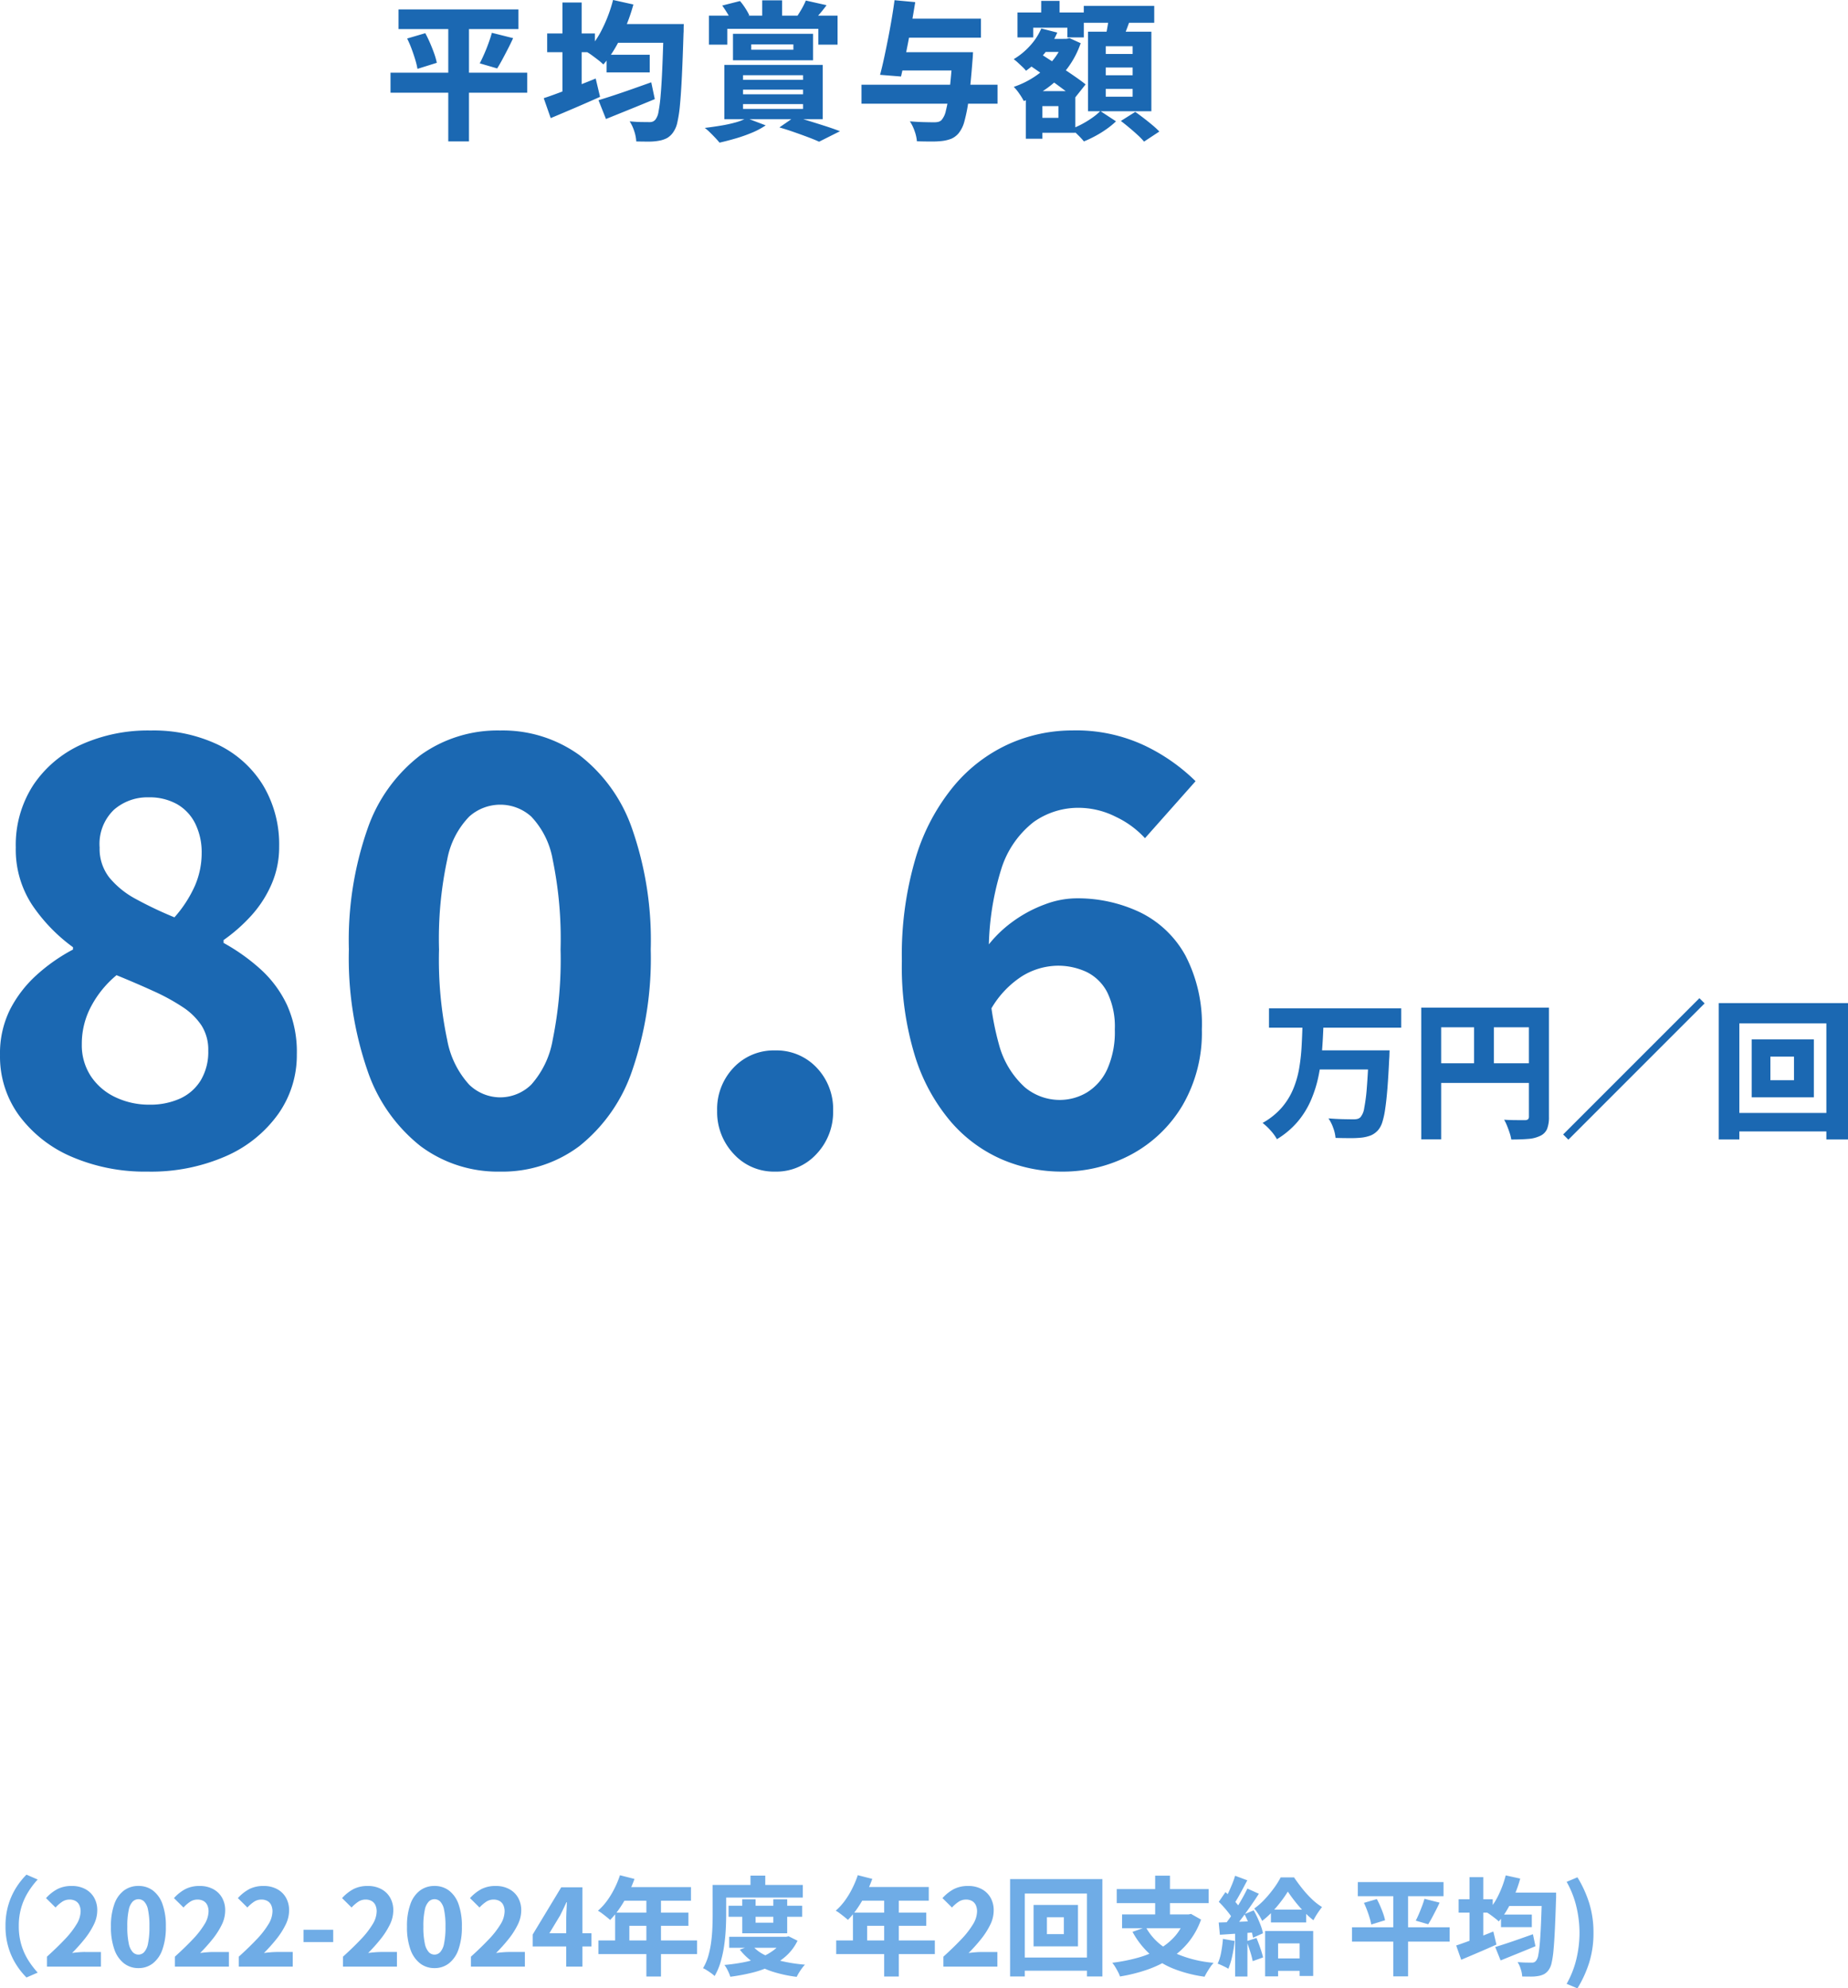
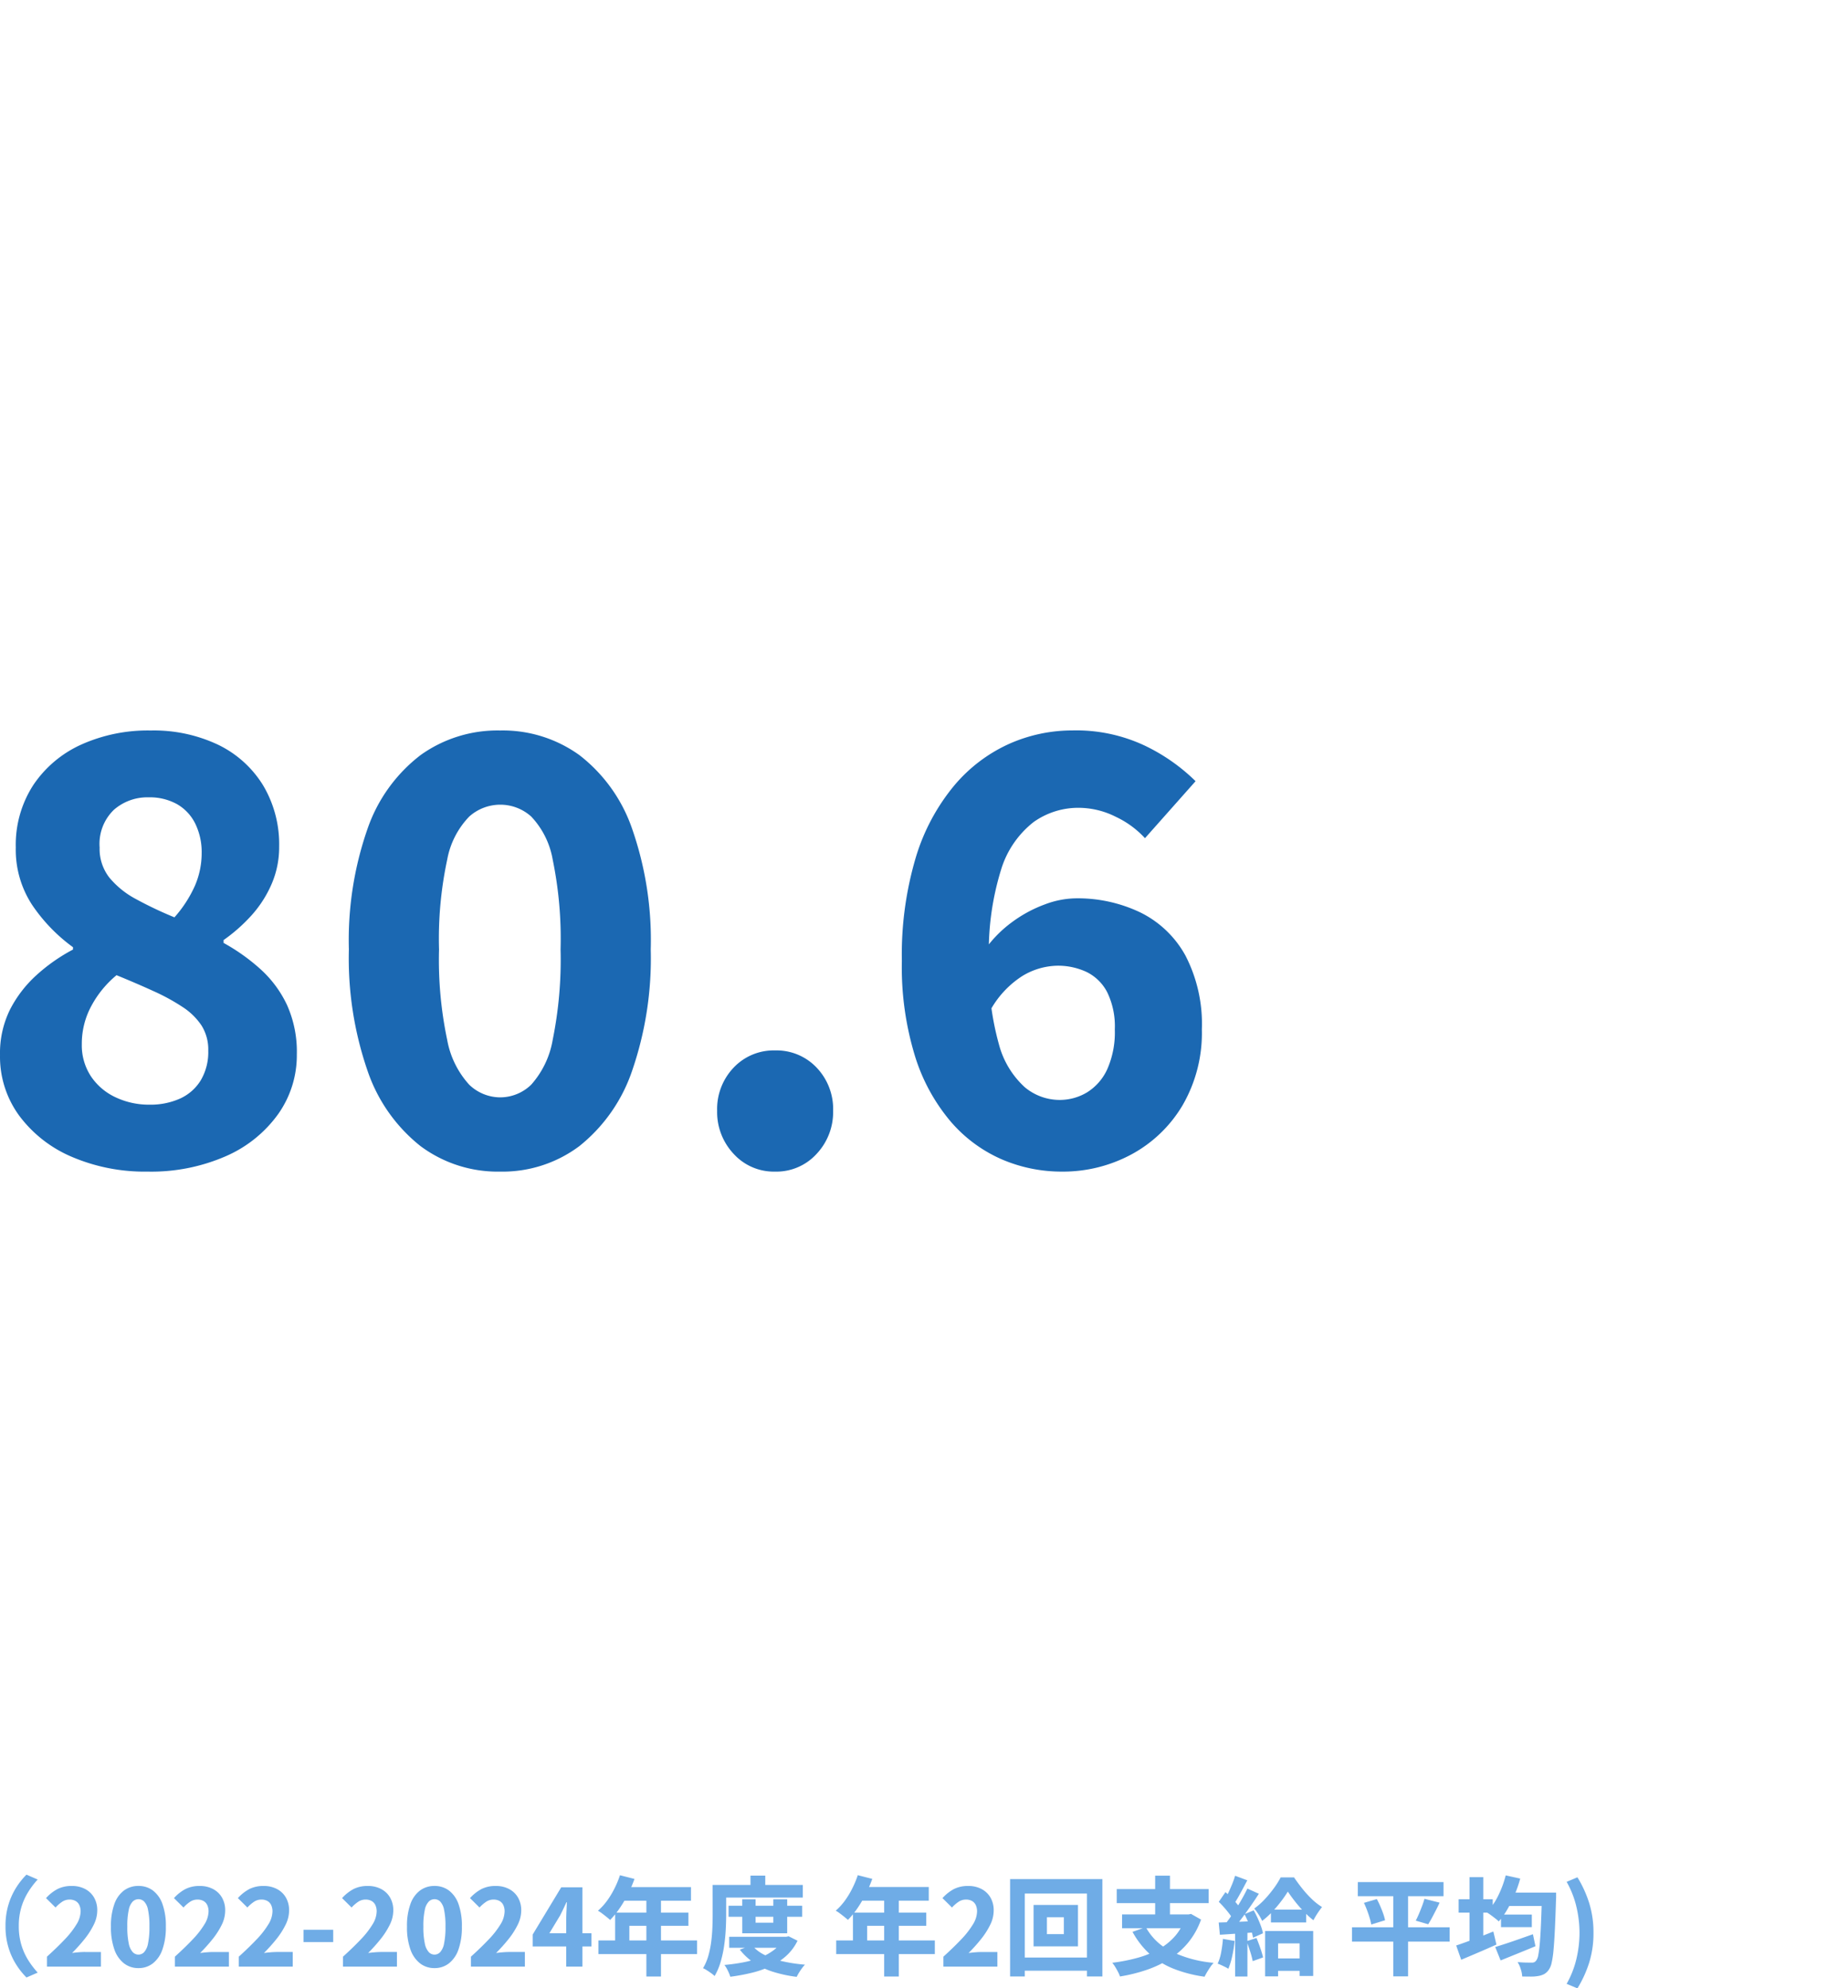
<svg xmlns="http://www.w3.org/2000/svg" width="173.145" height="186.268" viewBox="0 0 173.145 186.268">
  <g id="グループ_668" data-name="グループ 668" transform="translate(-18580.025 865.991)">
-     <path id="パス_16120" data-name="パス 16120" d="M1.366-11.086H12.6v1.841H1.366ZM.614-5.159h12.81v1.876H.614Zm1.558-3.2,1.7-.5q.235.435.449.93t.385.978a6.227,6.227,0,0,1,.245.868l-1.811.567a7.325,7.325,0,0,0-.208-.858q-.145-.484-.34-1.01A10.011,10.011,0,0,0,2.172-8.36Zm7.938-.534,1.991.5q-.241.527-.508,1.044t-.515.979q-.249.463-.471.814L8.975-6.033q.208-.4.427-.9t.4-1.007Q9.987-8.448,10.11-8.894ZM6.025-10.3h1.94V1.279H6.025Zm14.83,3.463H24.9v1.654H20.855ZM20.1-2.58q.621-.188,1.426-.453t1.717-.586l1.8-.637.332,1.574q-1.16.482-2.366.97L20.8-.819Zm1.438-7.132h5.229v1.753H21.534Zm4.676,0h1.876l-.006.169q-.006.169-.006.377a3.245,3.245,0,0,1-.012.325q-.072,2.319-.15,3.954t-.178,2.695a12.477,12.477,0,0,1-.247,1.674,2.462,2.462,0,0,1-.358.889,1.8,1.8,0,0,1-.618.6,2.572,2.572,0,0,1-.759.247,5.227,5.227,0,0,1-.954.08q-.567,0-1.164-.015a3.63,3.63,0,0,0-.185-.951A3.9,3.9,0,0,0,23.02-.6q.6.058,1.094.065t.76.008A.822.822,0,0,0,25.2-.583a.693.693,0,0,0,.252-.205,1.656,1.656,0,0,0,.274-.727,14.174,14.174,0,0,0,.2-1.568q.088-1.012.154-2.548t.125-3.68Zm-4.745-2.256,1.9.422a16.693,16.693,0,0,1-.734,2.125,16.465,16.465,0,0,1-.967,1.936,9.931,9.931,0,0,1-1.113,1.558,5.08,5.08,0,0,0-.461-.4q-.294-.229-.6-.452a5.207,5.207,0,0,0-.539-.351,7.972,7.972,0,0,0,1.5-2.135A13.365,13.365,0,0,0,21.464-11.967ZM15.291-8.83h4.471v1.752H15.291Zm1.43-2.9h1.8v9.352h-1.8ZM14.969-2.77q.614-.2,1.415-.5t1.693-.64q.893-.345,1.761-.7l.408,1.716q-1.157.518-2.377,1.041t-2.246.951Zm20.471-9.163H37.3v2.348H35.439ZM30.45-10.5H42.5v2.715H40.7V-9.268H32.165v1.485H30.45Zm3.962,2.691v.5H38.36v-.5ZM32.7-8.8h7.5v2.48H32.7Zm-1-2.649,1.658-.42a5.761,5.761,0,0,1,.5.674,6.459,6.459,0,0,1,.375.661l-1.7.539a4.5,4.5,0,0,0-.348-.708Q31.932-11.116,31.692-11.449Zm7.832-.465,1.936.434q-.334.454-.664.834t-.589.66l-1.529-.419q.224-.331.467-.754A6.5,6.5,0,0,0,39.524-11.914ZM33.643-3.57v.438h5.623V-3.57Zm0,1.355v.452h5.623v-.452Zm0-2.707v.435h5.623v-.435ZM31.89-5.888h9.216V-.8H31.89ZM33.979-.9l1.786.677a7.017,7.017,0,0,1-1.258.675,14.078,14.078,0,0,1-1.53.543q-.8.235-1.538.4-.153-.192-.408-.461T30.52.416a4.763,4.763,0,0,0-.461-.4q.751-.089,1.5-.214a13.119,13.119,0,0,0,1.383-.3A5.309,5.309,0,0,0,33.979-.9Zm3.07.87,1.439-.992q.736.2,1.521.443t1.5.474q.712.235,1.216.431l-1.957.982q-.4-.184-1-.411T38.46.423Q37.763.176,37.049-.031Zm10.9-7.048h5.967v1.714H47.949Zm.581-3.139h7.4v1.776h-7.4Zm-3.79,6.186H57.489v1.777H44.741Zm8.535-3.047h1.915l-.007.149q-.007.149-.019.337t-.026.318q-.163,2.15-.345,3.529A14.678,14.678,0,0,1,54.383-.6a2.914,2.914,0,0,1-.54,1.112,1.857,1.857,0,0,1-.7.524,3.59,3.59,0,0,1-.863.207,8.355,8.355,0,0,1-1.035.047q-.635,0-1.312-.022a3.631,3.631,0,0,0-.21-.939A3.913,3.913,0,0,0,49.273-.6q.7.059,1.323.074t.932.015a1.846,1.846,0,0,0,.387-.034A.731.731,0,0,0,52.222-.7a1.924,1.924,0,0,0,.425-.9,14.682,14.682,0,0,0,.347-1.97q.156-1.273.282-3.2Zm-5.439-4.87,1.94.181q-.143.88-.308,1.825t-.344,1.872q-.18.927-.352,1.769T48.444-4.8l-1.963-.157q.182-.677.367-1.531t.371-1.795q.186-.94.345-1.877T47.837-11.949ZM61.18-8.326h2.78V-7.1H61.18Zm.4-3.558H63.3v2.264H61.576Zm-.612,8.456h3.805v3.9H60.964v-1.4h2.228V-2.024H60.964ZM59.355-10.8h6.217v2.339H64.03v-.911h-3.2v.911H59.355Zm.782,7.369H61.69V1.03H60.137Zm3.525-4.9h.294l.271-.065,1.051.476a8.471,8.471,0,0,1-1.258,2.37,8.892,8.892,0,0,1-1.839,1.806,10.487,10.487,0,0,1-2.233,1.245,5.415,5.415,0,0,0-.419-.691,4.63,4.63,0,0,0-.52-.64A8.307,8.307,0,0,0,61-4.811a7.722,7.722,0,0,0,1.635-1.467,5.693,5.693,0,0,0,1.026-1.8Zm-2.078-.969,1.5.385a8.047,8.047,0,0,1-1.26,2.028,8.931,8.931,0,0,1-1.668,1.549,3.16,3.16,0,0,0-.329-.357q-.213-.2-.439-.41A3.777,3.777,0,0,0,59-6.422,6.611,6.611,0,0,0,60.522-7.67,5.748,5.748,0,0,0,61.584-9.294ZM60.341-5.953l.965-1.112q.5.331,1.116.727t1.227.8q.615.409,1.164.791t.926.685L64.7-2.754q-.35-.316-.88-.717t-1.133-.837q-.6-.436-1.209-.862T60.341-5.953Zm5.227-5.459h6.6v1.577h-6.6ZM67.626-5.64v.725h2.52V-5.64Zm0,2v.73h2.52v-.73Zm0-3.994v.723h2.52v-.723ZM65.962-9H71.9v7.455H65.962Zm1.984-1.557,2.03.234q-.215.647-.457,1.264T69.086-7.99l-1.538-.285q.086-.333.159-.732t.141-.805Q67.915-10.218,67.946-10.553Zm-.83,8.992L68.587-.6a7.634,7.634,0,0,1-.87.712,9.967,9.967,0,0,1-1.063.661,10.7,10.7,0,0,1-1.074.508,6.987,6.987,0,0,0-.546-.592Q64.694.35,64.4.107a7.732,7.732,0,0,0,1.024-.463,8.876,8.876,0,0,0,.967-.6A5.524,5.524,0,0,0,67.116-1.561Zm1.93.928,1.345-.849q.373.264.8.592t.815.655a8.146,8.146,0,0,1,.642.593L71.214,1.3a6,6,0,0,0-.586-.607Q70.257.35,69.838,0T69.046-.633Z" transform="translate(18616 -854.024)" fill="#1b68b2" />
-     <path id="パス_16119" data-name="パス 16119" d="M.812-11H13.2v1.815H.812ZM5.319-7.058h5.515v1.791H5.319Zm4.841,0h1.951l-.006.15q-.006.15-.012.344t-.019.311Q12-4.65,11.908-3.5T11.7-1.586a7.588,7.588,0,0,1-.267,1.241,2.144,2.144,0,0,1-.362.713,1.883,1.883,0,0,1-.7.532,3.517,3.517,0,0,1-.87.214,9.164,9.164,0,0,1-1.093.049q-.668,0-1.36-.021A3.529,3.529,0,0,0,6.836.22a3.735,3.735,0,0,0-.453-.907q.716.059,1.362.073T8.705-.6a1.7,1.7,0,0,0,.382-.033.641.641,0,0,0,.289-.158,1.672,1.672,0,0,0,.358-.864,16.313,16.313,0,0,0,.246-1.933q.1-1.255.179-3.16ZM3.951-9.446H5.915q-.04,1.19-.131,2.4a18.892,18.892,0,0,1-.329,2.382,11.641,11.641,0,0,1-.7,2.244A8.111,8.111,0,0,1,3.521-.406,7.954,7.954,0,0,1,1.555,1.262,4.329,4.329,0,0,0,.965.45,5.437,5.437,0,0,0,.211-.261,6.7,6.7,0,0,0,1.987-1.676,6.45,6.45,0,0,0,3.065-3.4,8.876,8.876,0,0,0,3.631-5.33a17.74,17.74,0,0,0,.234-2.051Q3.923-8.423,3.951-9.446Zm11.126-1.615H26.064V-9.22H16.943v10.5H15.078Zm10.087,0h1.878V-.841A3.019,3.019,0,0,1,26.868.3a1.272,1.272,0,0,1-.641.648,3.023,3.023,0,0,1-1.114.287q-.661.057-1.6.057a3.743,3.743,0,0,0-.149-.606q-.11-.339-.244-.671a4.6,4.6,0,0,0-.276-.577q.386.026.786.033t.723.005h.45a.412.412,0,0,0,.279-.079.34.34,0,0,0,.083-.259ZM16.088-5.848H26.08v1.839H16.088Zm3.939-4.2H21.88v5.119H20.027Zm21.112-1.9.488.488L28.862,1.307,28.373.818Zm6.65,5.474v2.21H50v-2.21ZM46.036-8.089h5.825v5.428H46.036Zm-3.083-3.4H55.061V1.288H53.034V-9.584H44.881V1.288H42.953Zm1.1,10.291H54.183V.534H44.051Z" transform="translate(18698.109 -760.534)" fill="#1b68b2" />
    <path id="パス_16121" data-name="パス 16121" d="M6.54-3.8a6.826,6.826,0,0,1,.274-1.994A6.488,6.488,0,0,1,7.538-7.4a6.948,6.948,0,0,1,.967-1.217l1.051.457A7.731,7.731,0,0,0,8.673-7a5.944,5.944,0,0,0-.645,1.431A6.038,6.038,0,0,0,7.786-3.8a6.051,6.051,0,0,0,.242,1.766A5.829,5.829,0,0,0,8.673-.6,8.328,8.328,0,0,0,9.557.56l-1.051.457A6.994,6.994,0,0,1,7.538-.2a6.476,6.476,0,0,1-.724-1.606A6.827,6.827,0,0,1,6.54-3.8ZM10.424,0V-.933q.97-.879,1.677-1.627a8.109,8.109,0,0,0,1.092-1.4,2.394,2.394,0,0,0,.385-1.2,1.4,1.4,0,0,0-.121-.606.849.849,0,0,0-.355-.384,1.129,1.129,0,0,0-.563-.132,1.226,1.226,0,0,0-.711.22,3.475,3.475,0,0,0-.6.523l-.891-.88a3.954,3.954,0,0,1,1.086-.855,2.9,2.9,0,0,1,1.329-.282A2.61,2.61,0,0,1,14-7.273a2.084,2.084,0,0,1,.838.8,2.377,2.377,0,0,1,.3,1.217,3.033,3.033,0,0,1-.332,1.336,7.26,7.26,0,0,1-.866,1.348,15.7,15.7,0,0,1-1.158,1.291q.282-.038.622-.066T14-1.371h1.481V0Zm8.57.139A2.177,2.177,0,0,1,17.65-.3a2.812,2.812,0,0,1-.906-1.3,6.156,6.156,0,0,1-.325-2.147,5.986,5.986,0,0,1,.325-2.126A2.7,2.7,0,0,1,17.65-7.14a2.239,2.239,0,0,1,1.345-.419,2.213,2.213,0,0,1,1.349.423,2.722,2.722,0,0,1,.9,1.266,6.014,6.014,0,0,1,.321,2.122A6.224,6.224,0,0,1,21.24-1.6a2.807,2.807,0,0,1-.9,1.3A2.167,2.167,0,0,1,18.995.139Zm0-1.265a.74.74,0,0,0,.53-.226,1.634,1.634,0,0,0,.367-.8,7.384,7.384,0,0,0,.134-1.6,7.177,7.177,0,0,0-.134-1.585,1.519,1.519,0,0,0-.367-.768.765.765,0,0,0-.53-.212.77.77,0,0,0-.525.212,1.522,1.522,0,0,0-.376.768,6.922,6.922,0,0,0-.139,1.585,7.122,7.122,0,0,0,.139,1.6,1.636,1.636,0,0,0,.376.8A.746.746,0,0,0,18.995-1.126ZM22.411,0V-.933q.97-.879,1.677-1.627a8.109,8.109,0,0,0,1.092-1.4,2.394,2.394,0,0,0,.385-1.2,1.4,1.4,0,0,0-.121-.606.849.849,0,0,0-.355-.384,1.129,1.129,0,0,0-.563-.132,1.226,1.226,0,0,0-.711.22,3.475,3.475,0,0,0-.6.523l-.891-.88a3.954,3.954,0,0,1,1.086-.855,2.9,2.9,0,0,1,1.329-.282,2.61,2.61,0,0,1,1.246.286,2.084,2.084,0,0,1,.838.8,2.377,2.377,0,0,1,.3,1.217A3.033,3.033,0,0,1,26.8-3.916a7.26,7.26,0,0,1-.866,1.348,15.7,15.7,0,0,1-1.158,1.291q.282-.038.622-.066t.594-.028h1.481V0ZM28.4,0V-.933q.97-.879,1.677-1.627a8.109,8.109,0,0,0,1.092-1.4,2.394,2.394,0,0,0,.385-1.2,1.4,1.4,0,0,0-.121-.606.849.849,0,0,0-.355-.384,1.129,1.129,0,0,0-.563-.132,1.226,1.226,0,0,0-.711.22,3.475,3.475,0,0,0-.6.523l-.891-.88a3.954,3.954,0,0,1,1.086-.855,2.9,2.9,0,0,1,1.329-.282,2.61,2.61,0,0,1,1.246.286,2.084,2.084,0,0,1,.838.8,2.377,2.377,0,0,1,.3,1.217,3.033,3.033,0,0,1-.332,1.336,7.26,7.26,0,0,1-.866,1.348,15.7,15.7,0,0,1-1.158,1.291q.282-.038.622-.066t.594-.028h1.481V0Zm6.062-2.3V-3.453h2.782V-2.3Zm3.7,2.3V-.933q.97-.879,1.677-1.627a8.109,8.109,0,0,0,1.092-1.4,2.394,2.394,0,0,0,.385-1.2,1.4,1.4,0,0,0-.121-.606.849.849,0,0,0-.355-.384,1.129,1.129,0,0,0-.563-.132,1.226,1.226,0,0,0-.711.22,3.475,3.475,0,0,0-.6.523l-.891-.88a3.954,3.954,0,0,1,1.086-.855,2.9,2.9,0,0,1,1.329-.282,2.61,2.61,0,0,1,1.246.286,2.084,2.084,0,0,1,.838.8,2.377,2.377,0,0,1,.3,1.217,3.033,3.033,0,0,1-.332,1.336,7.26,7.26,0,0,1-.866,1.348,15.7,15.7,0,0,1-1.158,1.291q.282-.038.622-.066t.594-.028h1.481V0Zm8.57.139A2.177,2.177,0,0,1,45.388-.3a2.812,2.812,0,0,1-.906-1.3,6.156,6.156,0,0,1-.325-2.147,5.986,5.986,0,0,1,.325-2.126,2.7,2.7,0,0,1,.906-1.266,2.239,2.239,0,0,1,1.345-.419,2.213,2.213,0,0,1,1.349.423,2.722,2.722,0,0,1,.9,1.266A6.014,6.014,0,0,1,49.3-3.748,6.224,6.224,0,0,1,48.978-1.6a2.807,2.807,0,0,1-.9,1.3A2.167,2.167,0,0,1,46.733.139Zm0-1.265a.74.74,0,0,0,.53-.226,1.634,1.634,0,0,0,.367-.8,7.384,7.384,0,0,0,.134-1.6,7.176,7.176,0,0,0-.134-1.585,1.519,1.519,0,0,0-.367-.768.765.765,0,0,0-.53-.212.77.77,0,0,0-.525.212,1.522,1.522,0,0,0-.376.768,6.922,6.922,0,0,0-.139,1.585,7.122,7.122,0,0,0,.139,1.6,1.636,1.636,0,0,0,.376.8A.746.746,0,0,0,46.733-1.126ZM50.149,0V-.933q.97-.879,1.677-1.627a8.109,8.109,0,0,0,1.092-1.4,2.394,2.394,0,0,0,.385-1.2,1.4,1.4,0,0,0-.121-.606.849.849,0,0,0-.355-.384,1.129,1.129,0,0,0-.563-.132,1.226,1.226,0,0,0-.711.22,3.475,3.475,0,0,0-.6.523l-.891-.88a3.954,3.954,0,0,1,1.086-.855,2.9,2.9,0,0,1,1.329-.282,2.61,2.61,0,0,1,1.246.286,2.084,2.084,0,0,1,.838.8,2.377,2.377,0,0,1,.3,1.217,3.033,3.033,0,0,1-.332,1.336,7.26,7.26,0,0,1-.866,1.348,15.7,15.7,0,0,1-1.158,1.291q.282-.038.622-.066t.594-.028h1.481V0Zm8.928,0V-4.425q0-.337.024-.8t.035-.805h-.041q-.139.31-.288.622t-.308.623l-1,1.656h3.942V-1.89H55.933V-3.005l2.674-4.424h1.985V0Zm5.036-8.562,1.358.347a12.474,12.474,0,0,1-.626,1.454,11.3,11.3,0,0,1-.786,1.327,7.88,7.88,0,0,1-.869,1.061q-.128-.118-.337-.286t-.424-.328a3.418,3.418,0,0,0-.38-.251,5.626,5.626,0,0,0,.84-.916,7.9,7.9,0,0,0,.7-1.15A8.956,8.956,0,0,0,64.112-8.562Zm.317,1.11h6.335v1.278H63.789ZM63.66-5.06h6.866v1.233H64.992V-1.8H63.66ZM62.092-2.452h9.24v1.278h-9.24Zm4.494-4.343h1.368V.924H66.586Zm7.7,1.089h6.9v1.038h-6.9Zm.058,2.911h5.426v1.03H74.347Zm1.224-3.51h1.252v2.189h1.66V-6.305h1.3v3.182H75.571Zm3.863,3.51h.257l.229-.047.831.415a4.641,4.641,0,0,1-1.038,1.4,5.957,5.957,0,0,1-1.455.973,9.112,9.112,0,0,1-1.78.627A18.564,18.564,0,0,1,74.45.948a3.784,3.784,0,0,0-.233-.575A3.143,3.143,0,0,0,73.9-.158a16.534,16.534,0,0,0,1.831-.257,9.1,9.1,0,0,0,1.6-.468A4.958,4.958,0,0,0,78.6-1.61a3.038,3.038,0,0,0,.831-1.017ZM76.48-2a3.634,3.634,0,0,0,1.172.9A7.374,7.374,0,0,0,79.346-.5a14.977,14.977,0,0,0,2.1.316,2.958,2.958,0,0,0-.287.343q-.151.206-.279.415a4.173,4.173,0,0,0-.21.383,12.371,12.371,0,0,1-2.2-.468,7.144,7.144,0,0,1-1.779-.834,5.585,5.585,0,0,1-1.35-1.248Zm-.139-6.527h1.385v1.542H76.341Zm-2.9.875h7.8v1.18h-7.8Zm-.648,0h1.269v2.8q0,.621-.039,1.368t-.152,1.529a10.819,10.819,0,0,1-.329,1.515,5.842,5.842,0,0,1-.562,1.32,2.588,2.588,0,0,0-.31-.256q-.2-.146-.411-.279a2.414,2.414,0,0,0-.365-.2,4.806,4.806,0,0,0,.5-1.169,9,9,0,0,0,.266-1.31q.086-.672.111-1.323t.025-1.2Zm13.6-.915,1.358.347a12.476,12.476,0,0,1-.626,1.454,11.3,11.3,0,0,1-.786,1.327,7.88,7.88,0,0,1-.869,1.061q-.128-.118-.338-.286t-.424-.328a3.418,3.418,0,0,0-.38-.251,5.626,5.626,0,0,0,.84-.916,7.9,7.9,0,0,0,.7-1.15A8.956,8.956,0,0,0,86.392-8.562Zm.317,1.11h6.335v1.278H86.069ZM85.94-5.06h6.866v1.233H87.272V-1.8H85.94ZM84.372-2.452h9.24v1.278h-9.24Zm4.494-4.343h1.368V.924H88.866ZM94.415,0V-.933q.97-.879,1.677-1.627a8.11,8.11,0,0,0,1.092-1.4,2.394,2.394,0,0,0,.385-1.2,1.4,1.4,0,0,0-.121-.606.849.849,0,0,0-.355-.384,1.129,1.129,0,0,0-.563-.132,1.226,1.226,0,0,0-.711.22,3.475,3.475,0,0,0-.6.523l-.891-.88a3.954,3.954,0,0,1,1.086-.855,2.9,2.9,0,0,1,1.329-.282,2.61,2.61,0,0,1,1.246.286,2.084,2.084,0,0,1,.838.8,2.377,2.377,0,0,1,.3,1.217A3.033,3.033,0,0,1,98.8-3.916a7.26,7.26,0,0,1-.866,1.348,15.7,15.7,0,0,1-1.158,1.291q.282-.038.622-.066t.594-.028h1.481V0Zm9.7-4.624v1.578H105.7V-4.624Zm-1.251-1.154h4.161V-1.9h-4.161Zm-2.2-2.426h8.648V.92h-1.448V-6.846h-5.823V.92h-1.377Zm.784,7.351h7.237V.381h-7.237Zm11.936-2.839a5.406,5.406,0,0,0,2.359,2.251,11.255,11.255,0,0,0,3.99,1.084,3.251,3.251,0,0,0-.305.386q-.16.232-.305.477t-.238.438a12.463,12.463,0,0,1-2.959-.769,7.421,7.421,0,0,1-2.2-1.376,7.916,7.916,0,0,1-1.593-2.06Zm-2.229-1.2h6.38v1.3h-6.38Zm-.5-2.372h8.613V-5.95h-8.613Zm3.6-1.258h1.386v4.216h-1.386Zm2.854,3.631h.276l.231-.047.938.53a7.142,7.142,0,0,1-1.193,2.142,7.344,7.344,0,0,1-1.739,1.539,10.155,10.155,0,0,1-2.17,1.033,15.221,15.221,0,0,1-2.494.617A2.559,2.559,0,0,0,110.779.5q-.124-.241-.27-.478a2.881,2.881,0,0,0-.274-.383,16.383,16.383,0,0,0,2.376-.466,8.868,8.868,0,0,0,2-.815,5.746,5.746,0,0,0,1.534-1.248,4.957,4.957,0,0,0,.963-1.762Zm7.993-.446h3.3v1.2h-3.3Zm.147,4.568h3.272V.393h-3.272Zm1.435-6.26a10.475,10.475,0,0,1-.64.928,12.336,12.336,0,0,1-.825.969,7.661,7.661,0,0,1-.938.847,4.82,4.82,0,0,0-.335-.6,4.59,4.59,0,0,0-.409-.556,6.453,6.453,0,0,0,.979-.864,10.854,10.854,0,0,0,.872-1.053,7.822,7.822,0,0,0,.627-1h1.255q.343.511.768,1.044a9.864,9.864,0,0,0,.9.988,5.522,5.522,0,0,0,.951.742q-.2.255-.422.588a7.17,7.17,0,0,0-.384.651,8.415,8.415,0,0,1-.885-.8,12.459,12.459,0,0,1-.844-.967Q126.961-6.616,126.684-7.031Zm-2.127,3.69h4.505V.874h-1.269V-2.178h-2.02V.914h-1.216Zm-2.811-5.173,1.143.425-.425.8q-.219.412-.429.782t-.4.648l-.88-.378q.182-.307.366-.7t.353-.806A8.047,8.047,0,0,0,121.746-8.515Zm1.153,1.2,1.073.486q-.365.57-.8,1.193t-.863,1.189q-.432.566-.82,1l-.764-.424q.28-.34.581-.767t.592-.889q.292-.463.548-.925T122.9-7.317ZM120.216-6.07l.626-.909q.263.222.536.5t.5.547a2.877,2.877,0,0,1,.354.5l-.68,1.029a3.2,3.2,0,0,0-.337-.533q-.223-.294-.486-.593T120.216-6.07Zm2.407,1.155.865-.358q.193.337.371.728t.311.758a4.13,4.13,0,0,1,.186.663l-.93.415a4.265,4.265,0,0,0-.168-.677q-.124-.381-.288-.782T122.623-4.914Zm-2.413.782q.7-.02,1.677-.06l1.976-.081-.01,1.045q-.932.068-1.859.131l-1.674.112Zm2.615,1.75.926-.3q.177.429.353.935a8.8,8.8,0,0,1,.264.885l-.973.348a7.6,7.6,0,0,0-.237-.9Q122.991-1.944,122.825-2.383ZM120.607-2.6l1.092.194a11.649,11.649,0,0,1-.224,1.423A6.7,6.7,0,0,1,121.113.2a2.834,2.834,0,0,0-.294-.165q-.184-.092-.376-.18a3.4,3.4,0,0,0-.331-.133,4.43,4.43,0,0,0,.328-1.07A11.607,11.607,0,0,0,120.607-2.6Zm1.137-.934H122.9V.927h-1.153Zm11.5-4.385h8.028V-6.6H133.24ZM132.7-3.685h9.15v1.34H132.7Zm1.113-2.287,1.212-.357q.168.311.321.664t.275.7a4.447,4.447,0,0,1,.175.62l-1.294.4a5.232,5.232,0,0,0-.149-.613q-.1-.345-.243-.721A7.146,7.146,0,0,0,133.816-5.972Zm5.67-.381,1.423.359q-.172.377-.363.745t-.368.7q-.178.33-.337.581l-1.166-.341q.149-.287.3-.64t.287-.719Q139.4-6.034,139.486-6.353Zm-2.918-1h1.386V.914h-1.386Zm10.093,2.474h2.888V-3.7h-2.888Zm-.542,3.041q.443-.134,1.019-.324t1.226-.419l1.289-.455.237,1.124q-.829.344-1.69.693l-1.575.638Zm1.027-5.094h3.735v1.252h-3.735Zm3.34,0h1.34l0,.121q0,.121,0,.269a2.319,2.319,0,0,1-.009.232q-.051,1.656-.107,2.824t-.127,1.925a8.913,8.913,0,0,1-.177,1.2,1.759,1.759,0,0,1-.256.635A1.285,1.285,0,0,1,150.7.7a1.837,1.837,0,0,1-.542.176,3.734,3.734,0,0,1-.682.057q-.4,0-.831-.01a2.593,2.593,0,0,0-.132-.68,2.787,2.787,0,0,0-.3-.671q.427.041.781.047t.543.006a.587.587,0,0,0,.233-.038.5.5,0,0,0,.18-.147,1.183,1.183,0,0,0,.2-.519,10.124,10.124,0,0,0,.145-1.12q.063-.723.11-1.82t.089-2.629ZM147.1-8.548l1.359.3a11.924,11.924,0,0,1-.524,1.518,11.761,11.761,0,0,1-.691,1.383,7.1,7.1,0,0,1-.795,1.113,3.629,3.629,0,0,0-.329-.283q-.21-.164-.429-.323a3.72,3.72,0,0,0-.385-.251,5.694,5.694,0,0,0,1.075-1.525A9.547,9.547,0,0,0,147.1-8.548Zm-4.41,2.241h3.193v1.251h-3.193Zm1.022-2.074h1.287V-1.7h-1.287Zm-1.252,6.4q.439-.143,1.011-.354t1.21-.457q.638-.246,1.258-.5l.291,1.226q-.827.37-1.7.744t-1.6.679ZM153.82,2.035l-1.012-.424a8.849,8.849,0,0,0,.915-2.329,10.574,10.574,0,0,0,.291-2.449,10.593,10.593,0,0,0-.291-2.444,8.838,8.838,0,0,0-.915-2.333l1.012-.425a10.83,10.83,0,0,1,1.109,2.435,9.269,9.269,0,0,1,.394,2.768A9.264,9.264,0,0,1,154.929-.4,10.83,10.83,0,0,1,153.82,2.035Z" transform="translate(18574 -681.758)" fill="#6face6" />
    <path id="パス_16122" data-name="パス 16122" d="M16.436.764A17.339,17.339,0,0,1,9.357-.614,11.963,11.963,0,0,1,4.428-4.458a9.351,9.351,0,0,1-1.812-5.687,9.224,9.224,0,0,1,.941-4.277,11.331,11.331,0,0,1,2.487-3.229,16.567,16.567,0,0,1,3.41-2.386v-.22a15.832,15.832,0,0,1-3.847-3.991A9.439,9.439,0,0,1,4.094-29.6a10.289,10.289,0,0,1,1.638-5.844,10.706,10.706,0,0,1,4.477-3.786,15.209,15.209,0,0,1,6.519-1.329,14.059,14.059,0,0,1,6.341,1.344,10.087,10.087,0,0,1,4.2,3.8,10.775,10.775,0,0,1,1.5,5.751,8.661,8.661,0,0,1-.739,3.565,10.75,10.75,0,0,1-1.931,2.948,15.564,15.564,0,0,1-2.536,2.224v.269a18.348,18.348,0,0,1,3.459,2.46,10.606,10.606,0,0,1,2.484,3.352,10.7,10.7,0,0,1,.92,4.626A9.533,9.533,0,0,1,28.682-4.63a11.847,11.847,0,0,1-4.9,3.948A17.451,17.451,0,0,1,16.436.764Zm2.523-23.819a11.5,11.5,0,0,0,1.907-2.934,7.678,7.678,0,0,0,.644-3.093,6.046,6.046,0,0,0-.6-2.749,4.266,4.266,0,0,0-1.707-1.826,5.268,5.268,0,0,0-2.675-.641,4.765,4.765,0,0,0-3.239,1.166,4.43,4.43,0,0,0-1.34,3.53,4.369,4.369,0,0,0,.91,2.821,8.237,8.237,0,0,0,2.479,2.006A35.69,35.69,0,0,0,18.959-23.055ZM16.631-5.505a6.776,6.776,0,0,0,2.83-.562,4.407,4.407,0,0,0,1.951-1.7,5.167,5.167,0,0,0,.715-2.8,4.226,4.226,0,0,0-.629-2.354,6.15,6.15,0,0,0-1.774-1.734,19.312,19.312,0,0,0-2.709-1.481q-1.564-.715-3.482-1.5a9.656,9.656,0,0,0-2.341,2.849,7.415,7.415,0,0,0-.912,3.612,5.281,5.281,0,0,0,.852,3.008A5.624,5.624,0,0,0,13.437-6.2,7.322,7.322,0,0,0,16.631-5.505ZM49.471.764a12.1,12.1,0,0,1-7.457-2.389,15.253,15.253,0,0,1-4.951-7.022,32.3,32.3,0,0,1-1.76-11.41,31.628,31.628,0,0,1,1.76-11.33,14.746,14.746,0,0,1,4.951-6.863,12.379,12.379,0,0,1,7.457-2.31,12.272,12.272,0,0,1,7.433,2.31,14.8,14.8,0,0,1,4.924,6.863,31.677,31.677,0,0,1,1.757,11.33,32.349,32.349,0,0,1-1.757,11.41A15.317,15.317,0,0,1,56.9-1.626,11.993,11.993,0,0,1,49.471.764Zm0-6.955a4.172,4.172,0,0,0,2.913-1.187A8.441,8.441,0,0,0,54.4-11.586a37.722,37.722,0,0,0,.736-8.472,36.65,36.65,0,0,0-.736-8.4A7.812,7.812,0,0,0,52.384-32.5a4.334,4.334,0,0,0-2.913-1.108A4.363,4.363,0,0,0,46.583-32.5a7.834,7.834,0,0,0-2.07,4.049,35.354,35.354,0,0,0-.764,8.4,36.387,36.387,0,0,0,.764,8.472,8.459,8.459,0,0,0,2.07,4.208A4.2,4.2,0,0,0,49.471-6.191ZM75.237.764A5.083,5.083,0,0,1,71.35-.9a5.707,5.707,0,0,1-1.544-4.033A5.615,5.615,0,0,1,71.35-8.975a5.156,5.156,0,0,1,3.887-1.612,5.163,5.163,0,0,1,3.892,1.612,5.615,5.615,0,0,1,1.544,4.046A5.707,5.707,0,0,1,79.129-.9,5.089,5.089,0,0,1,75.237.764Zm26.851,0A14.166,14.166,0,0,1,96.5-.373,13.305,13.305,0,0,1,91.71-3.9a17.453,17.453,0,0,1-3.353-6.112,28.417,28.417,0,0,1-1.244-8.951,31.956,31.956,0,0,1,1.3-9.682,19.164,19.164,0,0,1,3.572-6.716,14.523,14.523,0,0,1,5.146-3.93,14.571,14.571,0,0,1,5.971-1.274,15.066,15.066,0,0,1,6.783,1.43,17.626,17.626,0,0,1,4.747,3.325l-4.74,5.34a8.781,8.781,0,0,0-2.728-2,7.776,7.776,0,0,0-3.487-.846,7.213,7.213,0,0,0-4.22,1.334,8.961,8.961,0,0,0-3.048,4.461,25.865,25.865,0,0,0-1.136,8.558,26.047,26.047,0,0,0,.929,7.785,8.29,8.29,0,0,0,2.431,4.04,5.1,5.1,0,0,0,3.224,1.188,4.963,4.963,0,0,0,2.616-.714,4.984,4.984,0,0,0,1.887-2.168,8.532,8.532,0,0,0,.705-3.72,7.3,7.3,0,0,0-.712-3.487,4.328,4.328,0,0,0-1.927-1.895,6.31,6.31,0,0,0-2.784-.589,6.53,6.53,0,0,0-3.252.971,8.955,8.955,0,0,0-3.1,3.414l-.391-5.9a11.362,11.362,0,0,1,2.563-2.588,12.272,12.272,0,0,1,3.049-1.641,8.5,8.5,0,0,1,2.856-.568,13.593,13.593,0,0,1,6.1,1.326,9.7,9.7,0,0,1,4.22,4.042,13.94,13.94,0,0,1,1.534,6.915,13.5,13.5,0,0,1-1.8,7.09,12.407,12.407,0,0,1-4.771,4.6A13.517,13.517,0,0,1,102.088.764Z" transform="translate(18577.41 -757)" fill="#1b68b2" />
  </g>
</svg>